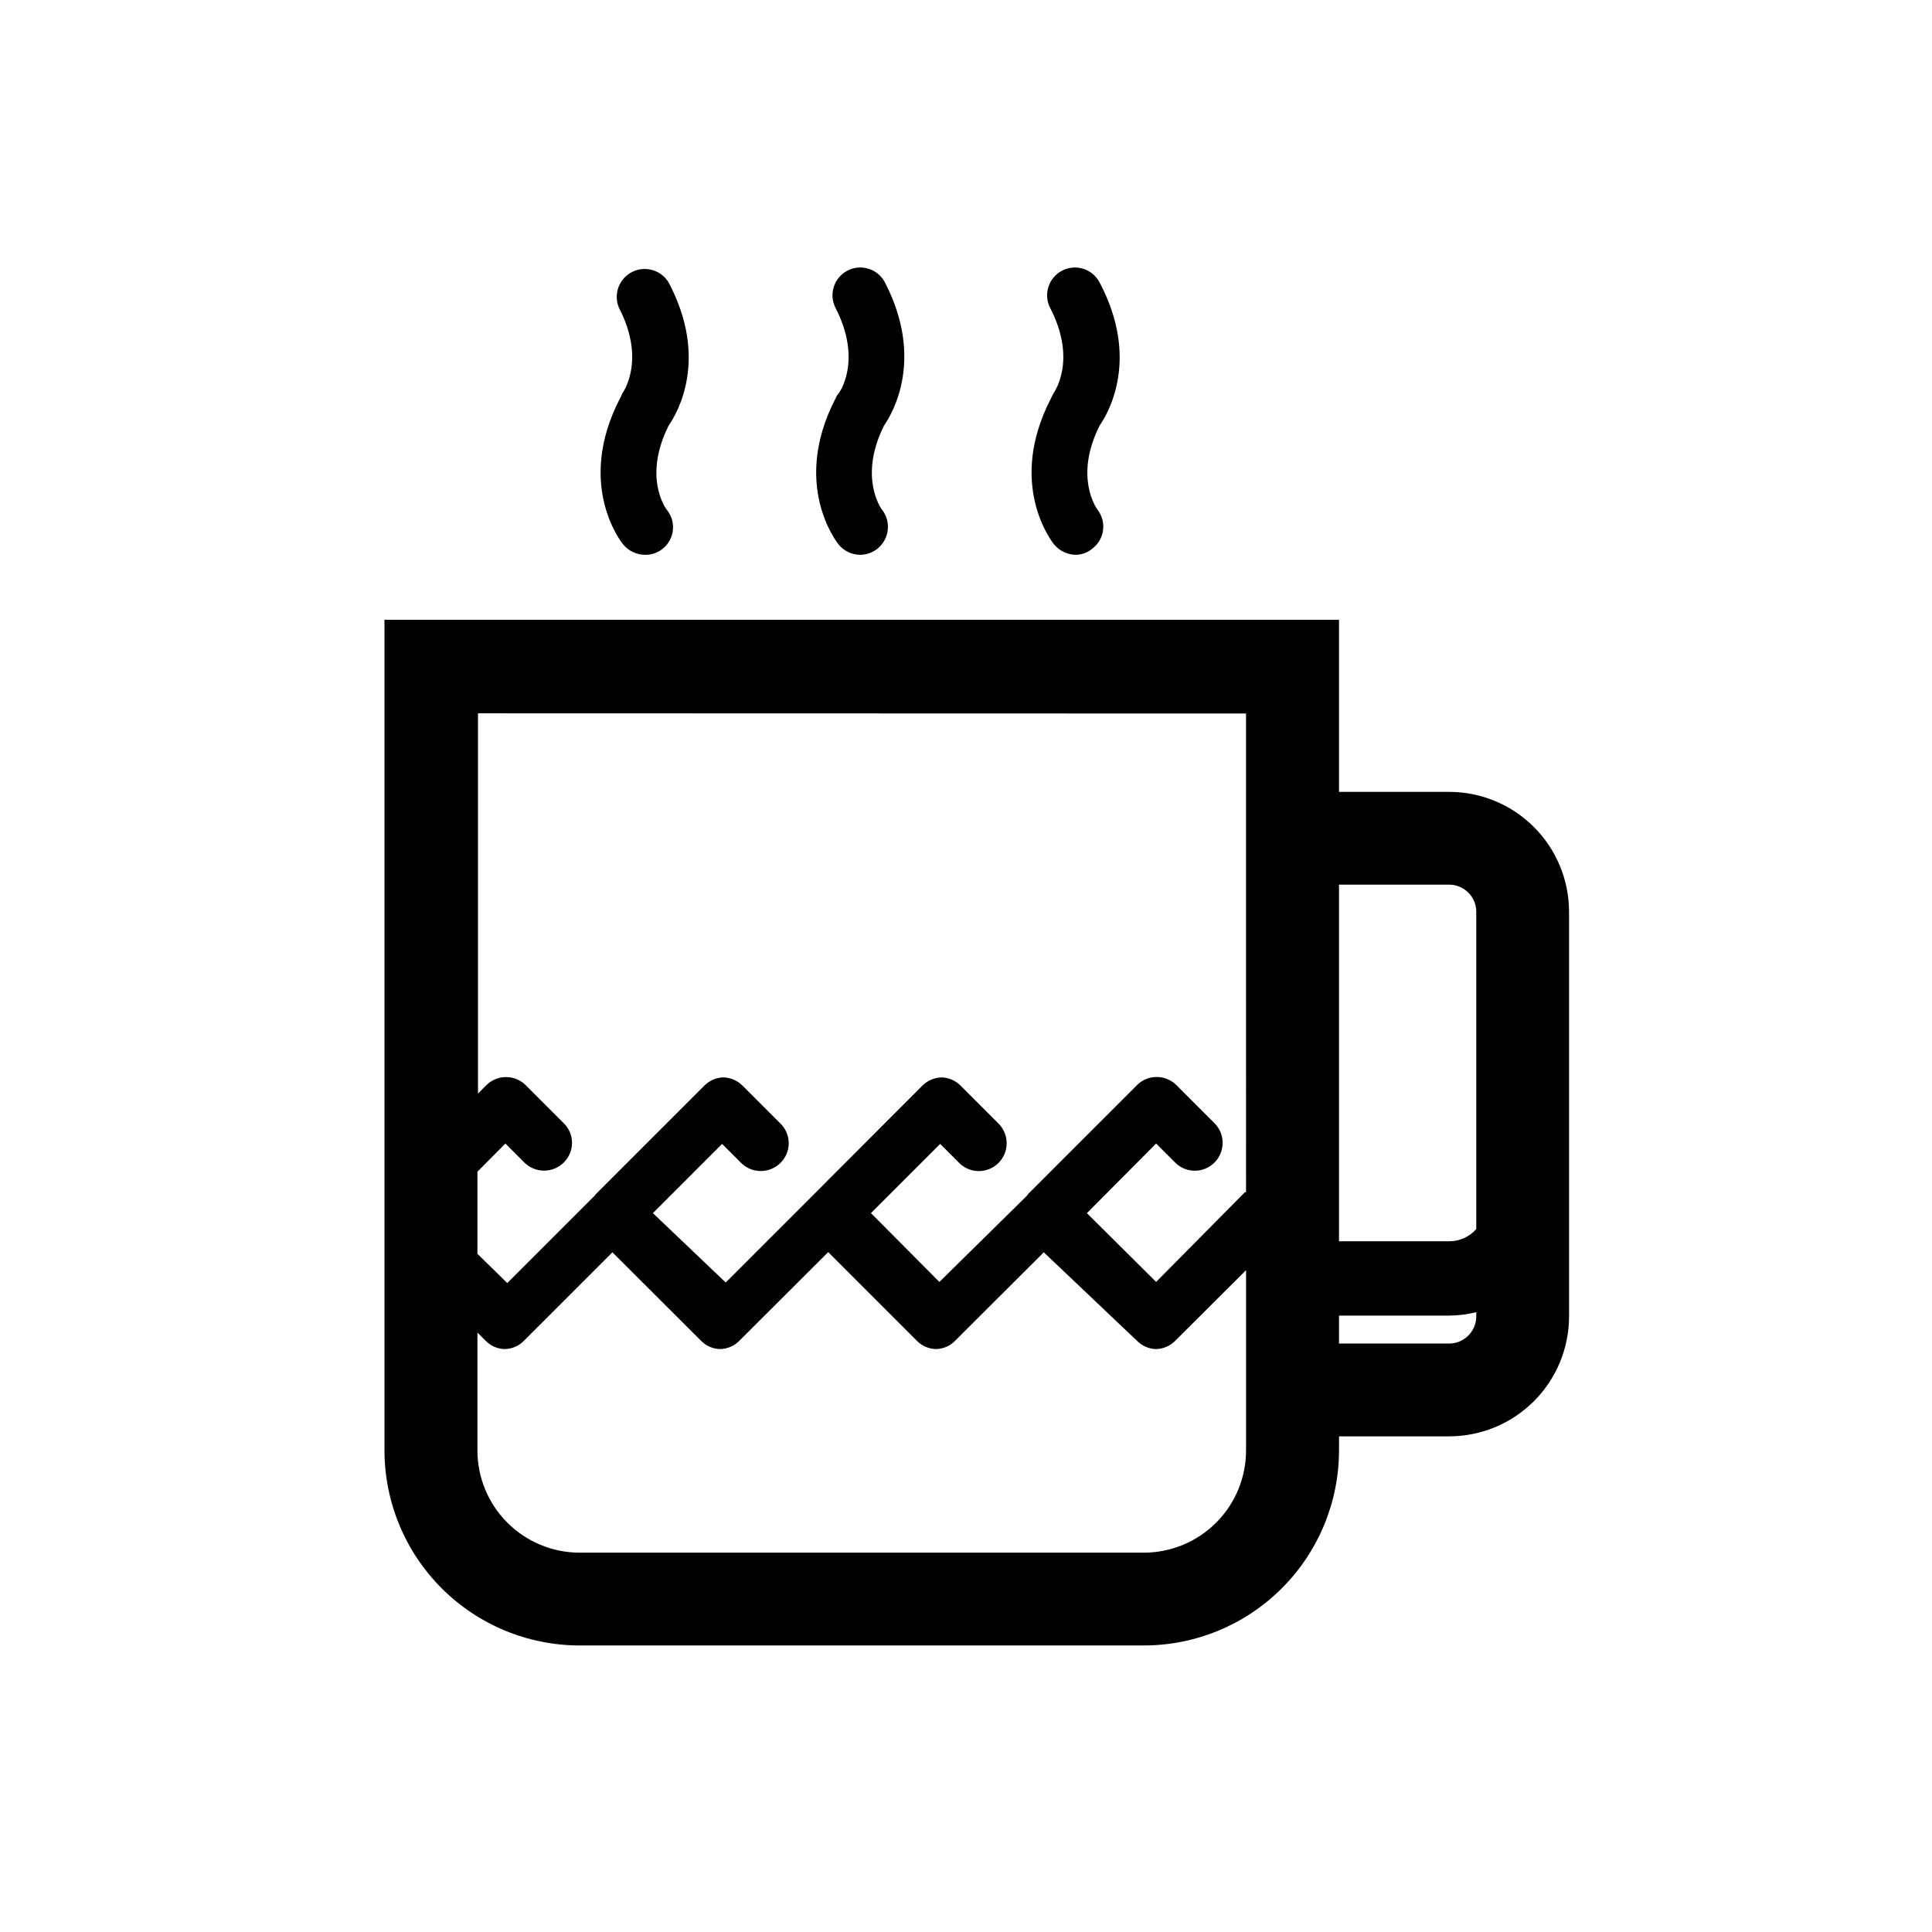
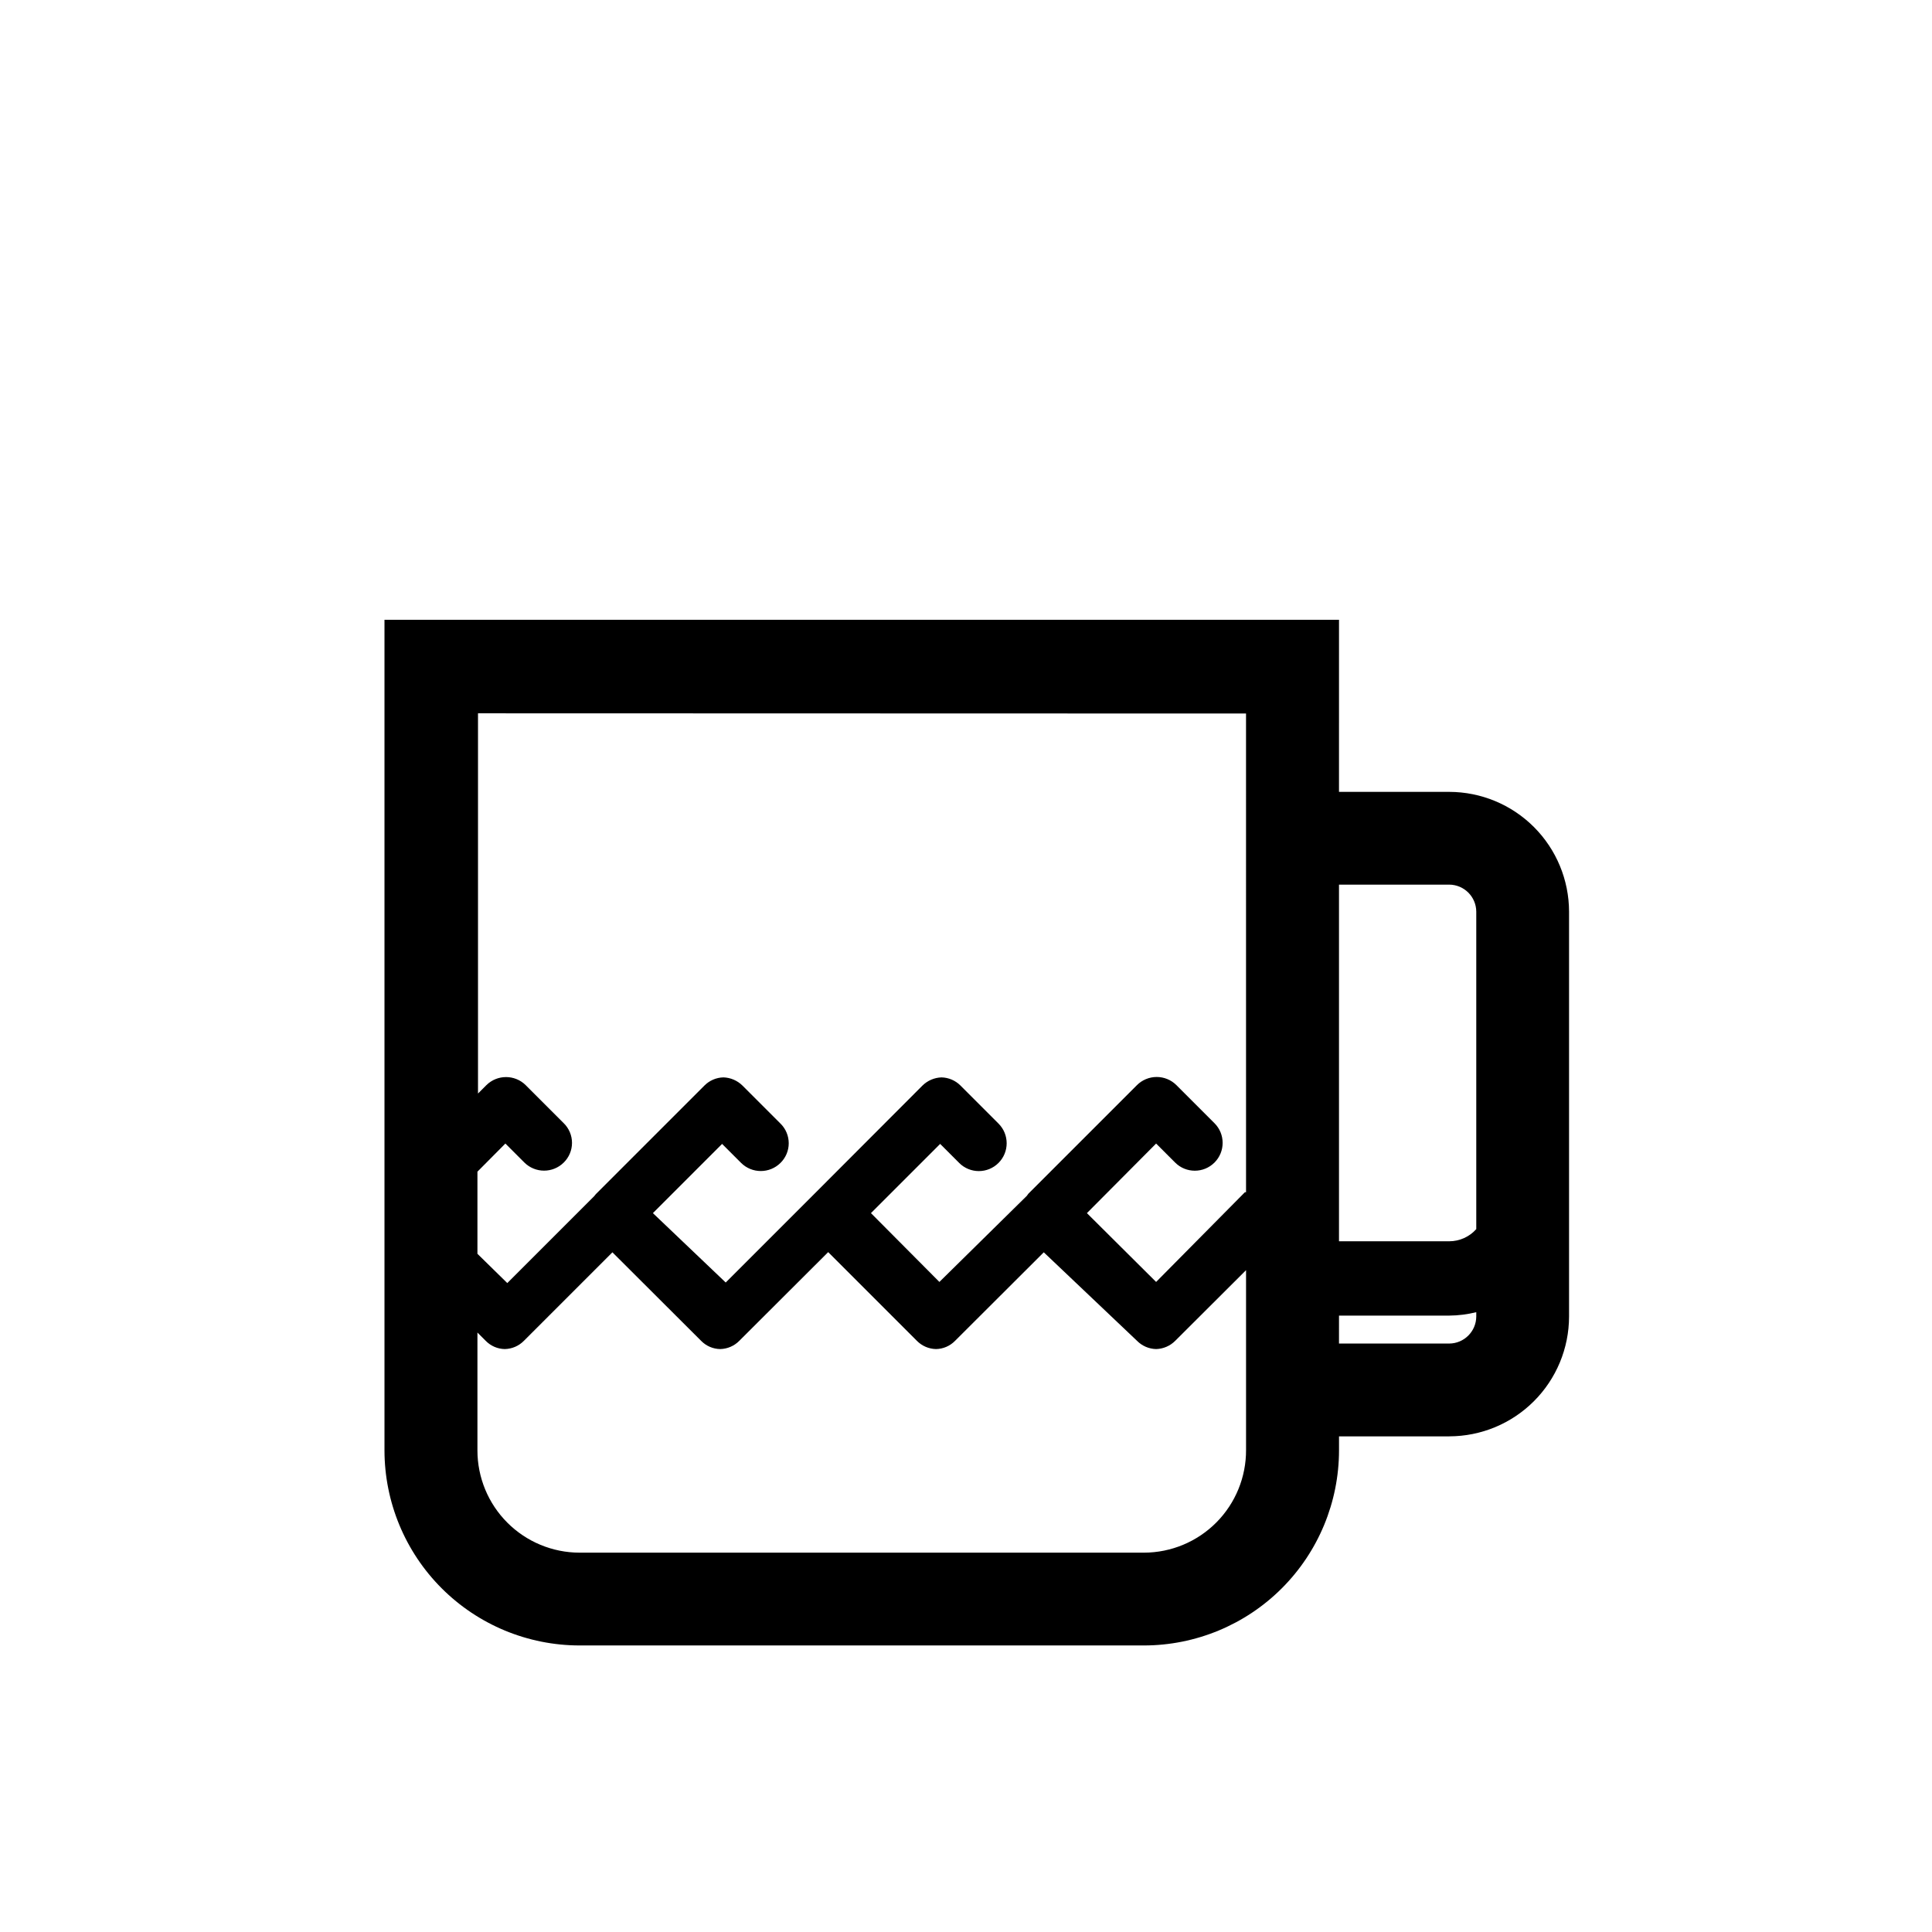
<svg xmlns="http://www.w3.org/2000/svg" fill="#000000" width="800px" height="800px" version="1.1" viewBox="144 144 512 512">
  <g>
    <path d="m528.07 353.85h-29.223l0.004-45.594h-252.96v220.12c0.016 13.703 5.465 26.844 15.156 36.535 9.691 9.691 22.828 15.141 36.535 15.152h149.58c13.703-0.012 26.844-5.461 36.535-15.152s15.141-22.832 15.156-36.535v-3.727h29.223l-0.004-0.004c8.414-0.012 16.48-3.359 22.43-9.312 5.949-5.949 9.297-14.012 9.312-22.426v-107.31c-0.016-8.414-3.363-16.48-9.312-22.43-5.949-5.949-14.016-9.297-22.43-9.312zm-29.223 24.586h29.223c3.941 0.031 7.129 3.215 7.156 7.156v84.137c-1.816 2.047-4.418 3.219-7.156 3.223h-29.223zm-24.637-45.344 0.004 126.86h-0.301l-23.531 23.777-18.34-18.238 18.34-18.438 5.039 5.039c2.879 2.879 7.547 2.879 10.43 0 2.879-2.883 2.879-7.551 0-10.43l-10.078-10.078c-1.387-1.391-3.273-2.172-5.238-2.172s-3.852 0.781-5.242 2.172l-28.766 28.766-0.402 0.555-23.176 22.824-18.137-18.238 18.34-18.34 5.039 5.039h-0.004c2.883 2.883 7.551 2.883 10.43 0 2.879-2.879 2.879-7.547 0-10.426l-10.078-10.078h0.004c-1.34-1.344-3.144-2.121-5.039-2.164-1.891 0.062-3.691 0.836-5.039 2.164l-28.566 28.617-23.578 23.578-19.297-18.391 18.34-18.34 5.039 5.039c2.887 2.863 7.543 2.863 10.43 0 1.398-1.371 2.188-3.25 2.188-5.211 0-1.965-0.789-3.844-2.188-5.215l-10.078-10.078c-1.348-1.328-3.144-2.102-5.039-2.164-1.895 0.043-3.699 0.82-5.035 2.164l-28.766 28.766-0.453 0.555-23.023 23.023-7.914-7.758v-21.762l7.406-7.457 5.039 5.039c2.887 2.859 7.539 2.859 10.426 0 1.402-1.375 2.191-3.254 2.191-5.215 0-1.961-0.789-3.84-2.191-5.215l-10.078-10.078h0.004c-2.887-2.859-7.543-2.859-10.43 0l-2.215 2.215v-100.76zm-27.051 222.38h-149.58c-7.18-0.012-14.062-2.875-19.133-7.957-5.074-5.078-7.922-11.965-7.922-19.145v-31.234l2.215 2.215c1.328 1.355 3.141 2.137 5.039 2.164 1.898-0.039 3.703-0.816 5.039-2.164l23.477-23.477 23.527 23.477c1.328 1.355 3.141 2.137 5.039 2.164 1.898-0.039 3.703-0.816 5.039-2.164l23.578-23.527 23.527 23.527c1.336 1.348 3.141 2.125 5.039 2.164 1.898-0.027 3.711-0.809 5.039-2.164l23.527-23.477 24.734 23.477c1.336 1.348 3.144 2.125 5.039 2.164 1.895-0.051 3.699-0.824 5.039-2.164l18.793-18.742v47.609c0.039 7.207-2.793 14.133-7.867 19.246-5.078 5.113-11.984 7.996-19.188 8.008zm80.91-55.418h-29.223l0.004-7.406h29.223-0.004c2.414-0.02 4.812-0.324 7.156-0.906v1.16c-0.027 3.938-3.215 7.125-7.156 7.152z" />
-     <path d="m308.66 248.86-0.352 0.707c-11.789 22.773 0.301 38.09 0.855 38.742 1.434 1.719 3.555 2.715 5.797 2.719 2.84 0.039 5.445-1.574 6.68-4.137 1.23-2.562 0.867-5.606-0.938-7.801-0.301-0.352-6.348-8.664 0.504-22.32 2.418-3.477 10.629-17.785 0-37.887-2.004-3.352-6.266-4.57-9.738-2.789-3.477 1.785-4.969 5.957-3.41 9.539 7.203 13.906 1.008 22.418 0.855 22.621z" />
-     <path d="m365.79 248.86-0.352 0.707c-11.789 22.773 0.301 38.09 0.805 38.742 1.414 1.719 3.519 2.715 5.746 2.719 2.832-0.031 5.398-1.676 6.609-4.238 1.215-2.562 0.855-5.59-0.918-7.801 0 0-6.297-8.414 0.605-22.219 2.418-3.477 10.629-17.785 0.25-37.887-1.863-3.617-6.309-5.039-9.926-3.176-3.617 1.867-5.035 6.309-3.172 9.926 7.152 13.906 1.008 22.418 0.805 22.621z" />
-     <path d="m422.87 248.86-0.352 0.707c-11.789 22.773 0.301 38.09 0.855 38.742 1.434 1.719 3.555 2.715 5.793 2.719 1.703-0.051 3.332-0.711 4.586-1.863 3.019-2.516 3.508-6.965 1.109-10.074-0.25-0.352-6.297-8.664 0.555-22.32 2.418-3.477 10.629-17.785 0-37.887-1.867-3.617-6.309-5.039-9.926-3.176-3.617 1.867-5.039 6.309-3.176 9.926 7.203 13.906 1.008 22.371 0.855 22.621z" />
  </g>
</svg>